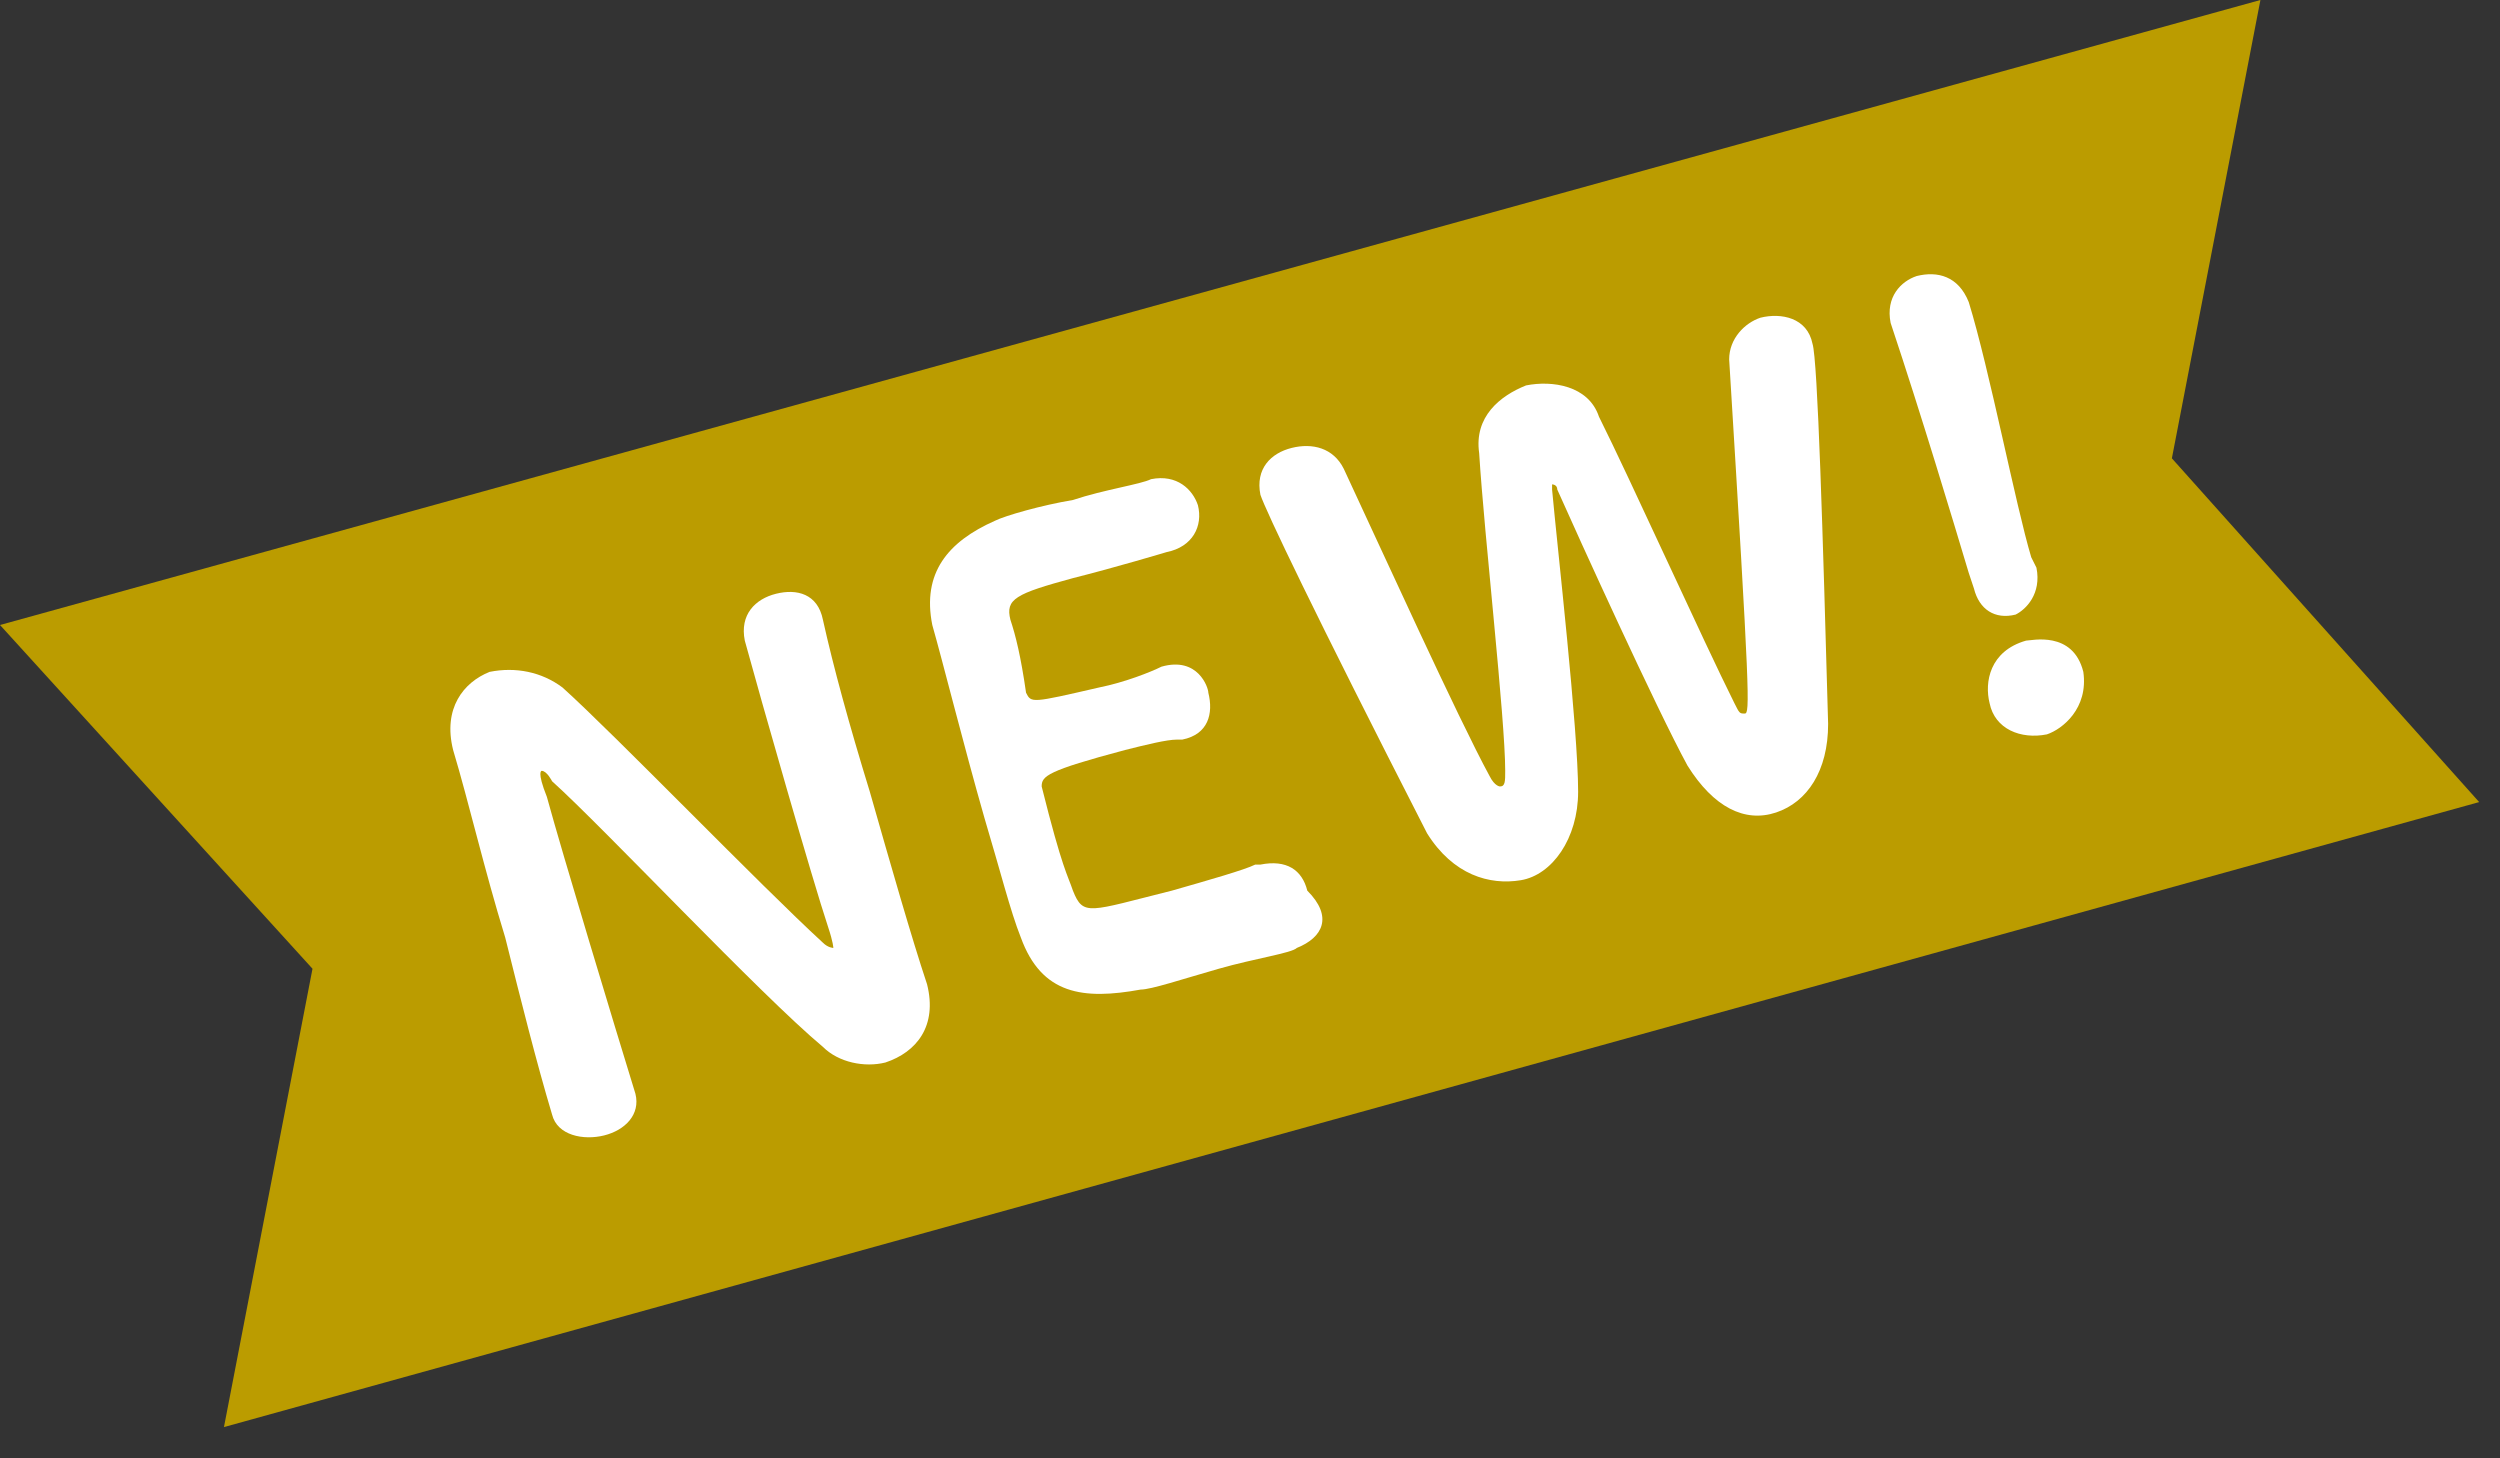
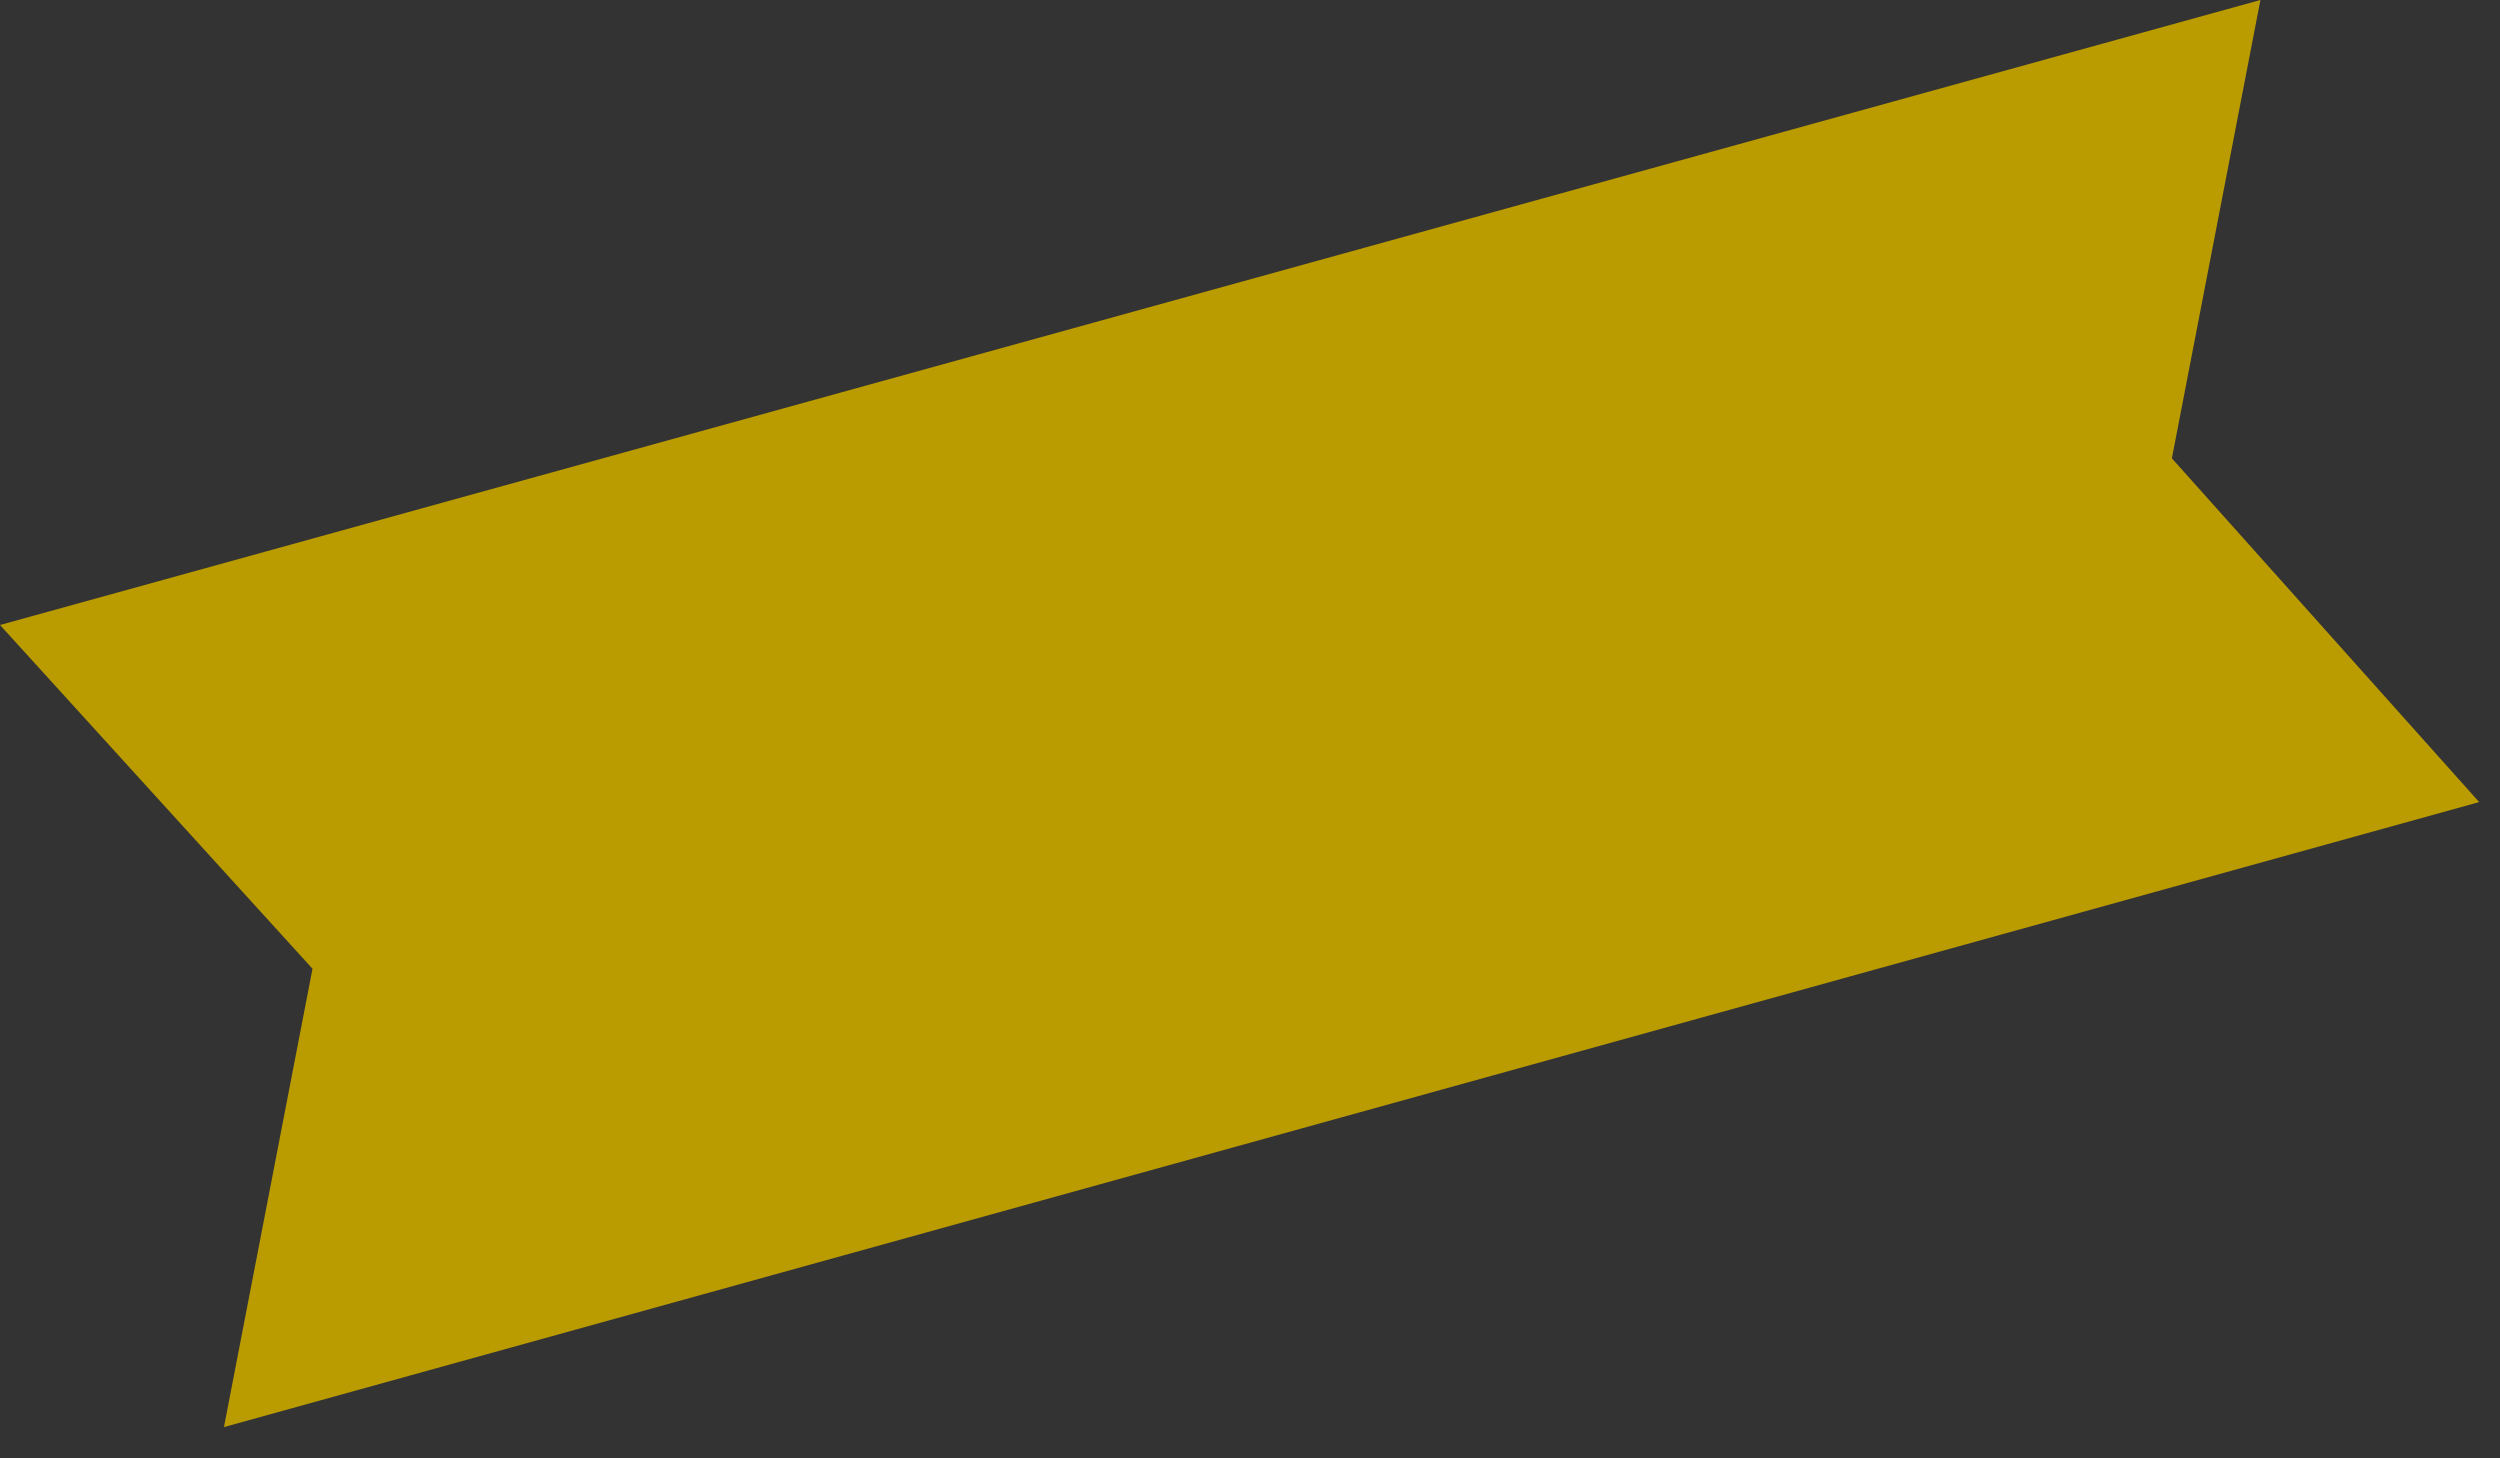
<svg xmlns="http://www.w3.org/2000/svg" version="1.1" id="レイヤー_1" x="0px" y="0px" viewBox="0 0 48 28" style="enable-background:new 0 0 48 28;" xml:space="preserve">
  <rect x="0" y="0" width="48" height="28" fill="#333333" stroke="none" />
  <style type="text/css">
	.st0{fill:#BB9C00;}
	.st1{fill:#FFFFFF;}
</style>
  <polygon class="st0" points="47.6,15.4 4.3,27.4 6,18.6 0,12 43.4,0 41.7,8.8 " />
  <g>
    <g>
-       <path class="st1" d="M10.6,21.4c-0.3-1-0.6-2.2-0.9-3.4c-0.4-1.3-0.7-2.6-1-3.6l0,0c-0.2-0.8,0.2-1.3,0.7-1.5c0.5-0.1,1,0,1.4,0.3    c1,0.9,3.8,3.8,5,4.9c0.1,0.1,0.2,0.1,0.2,0.1c0,0,0-0.1-0.1-0.4c-0.3-0.9-1.3-4.4-1.6-5.5c-0.1-0.5,0.2-0.8,0.6-0.9    c0.4-0.1,0.8,0,0.9,0.5l0,0c0.2,0.9,0.5,2,0.9,3.3c0.4,1.4,0.8,2.8,1.1,3.7l0,0c0.2,0.8-0.2,1.3-0.8,1.5c-0.4,0.1-0.9,0-1.2-0.3    c-1.2-1-4.2-4.2-5.2-5.1c0,0-0.1-0.2-0.2-0.2c0,0-0.1,0,0.1,0.5c0.3,1.1,1.3,4.4,1.7,5.7l0,0c0.1,0.4-0.2,0.7-0.6,0.8    C11.2,21.9,10.7,21.8,10.6,21.4L10.6,21.4z" />
-       <path class="st1" d="M24.9,18.2c-0.1,0.1-0.8,0.2-1.5,0.4S22.1,19,21.9,19c-1.1,0.2-1.9,0.1-2.3-1c-0.2-0.5-0.4-1.3-0.7-2.3    c-0.4-1.4-0.8-3-1-3.7c-0.2-1,0.3-1.6,1.2-2c0.2-0.1,0.9-0.3,1.5-0.4c0.6-0.2,1.3-0.3,1.5-0.4c0.5-0.1,0.8,0.2,0.9,0.5    c0.1,0.4-0.1,0.8-0.6,0.9c0,0-1,0.3-1.8,0.5c-1.1,0.3-1.3,0.4-1.2,0.8c0.1,0.3,0.2,0.7,0.3,1.4c0.1,0.2,0.1,0.2,1.4-0.1    c0.5-0.1,1-0.3,1.2-0.4c0.7-0.2,0.9,0.4,0.9,0.5c0.1,0.4,0,0.8-0.5,0.9l-0.1,0c-0.2,0-0.6,0.1-1,0.2c-1.5,0.4-1.6,0.5-1.6,0.7    c0.4,1.6,0.5,1.7,0.6,2c0.2,0.5,0.3,0.4,1.9,0c0.7-0.2,1.4-0.4,1.6-0.5l0.1,0c0.5-0.1,0.8,0.1,0.9,0.5    C25.6,17.6,25.4,18,24.9,18.2z" />
-       <path class="st1" d="M24.2,9.5c-0.1-0.5,0.2-0.8,0.6-0.9c0.4-0.1,0.8,0,1,0.4c0.7,1.5,2.2,4.8,2.8,5.9c0.1,0.2,0.2,0.2,0.2,0.2    c0.1,0,0.1-0.1,0.1-0.3c0-1-0.4-4.5-0.5-6.1c-0.1-0.7,0.4-1.1,0.9-1.3c0.5-0.1,1.2,0,1.4,0.6c0.6,1.2,2,4.3,2.6,5.5    c0.1,0.2,0.1,0.2,0.2,0.2c0.1,0,0.1-0.3-0.3-6.8c0-0.4,0.3-0.7,0.6-0.8c0.4-0.1,0.9,0,1,0.5c0.1,0.3,0.2,3.7,0.3,7.3    c0,0.9-0.4,1.5-1,1.7c-0.6,0.2-1.2-0.1-1.7-0.9c-0.6-1.1-2.1-4.4-2.5-5.3c0-0.1-0.1-0.1-0.1-0.1c0,0,0,0,0,0.1    c0.1,1.1,0.5,4.6,0.5,5.8c0,0.9-0.5,1.6-1.1,1.7s-1.3-0.1-1.8-0.9C25.2,11.7,24.3,9.8,24.2,9.5z" />
-       <path class="st1" d="M37.9,11.3l-0.1-0.3c-0.3-1-0.9-3-1.5-4.8l0,0c-0.1-0.5,0.2-0.8,0.5-0.9c0.4-0.1,0.8,0,1,0.5    c0.4,1.3,0.9,3.9,1.2,4.9l0.1,0.2c0.1,0.5-0.2,0.8-0.4,0.9C38.3,11.9,38,11.7,37.9,11.3z M39.3,14.1c-0.5,0.1-1-0.1-1.1-0.6    c-0.1-0.4,0-1,0.7-1.2c0.1,0,0.9-0.2,1.1,0.6C40.1,13.6,39.6,14,39.3,14.1z" />
-     </g>
+       </g>
  </g>
</svg>